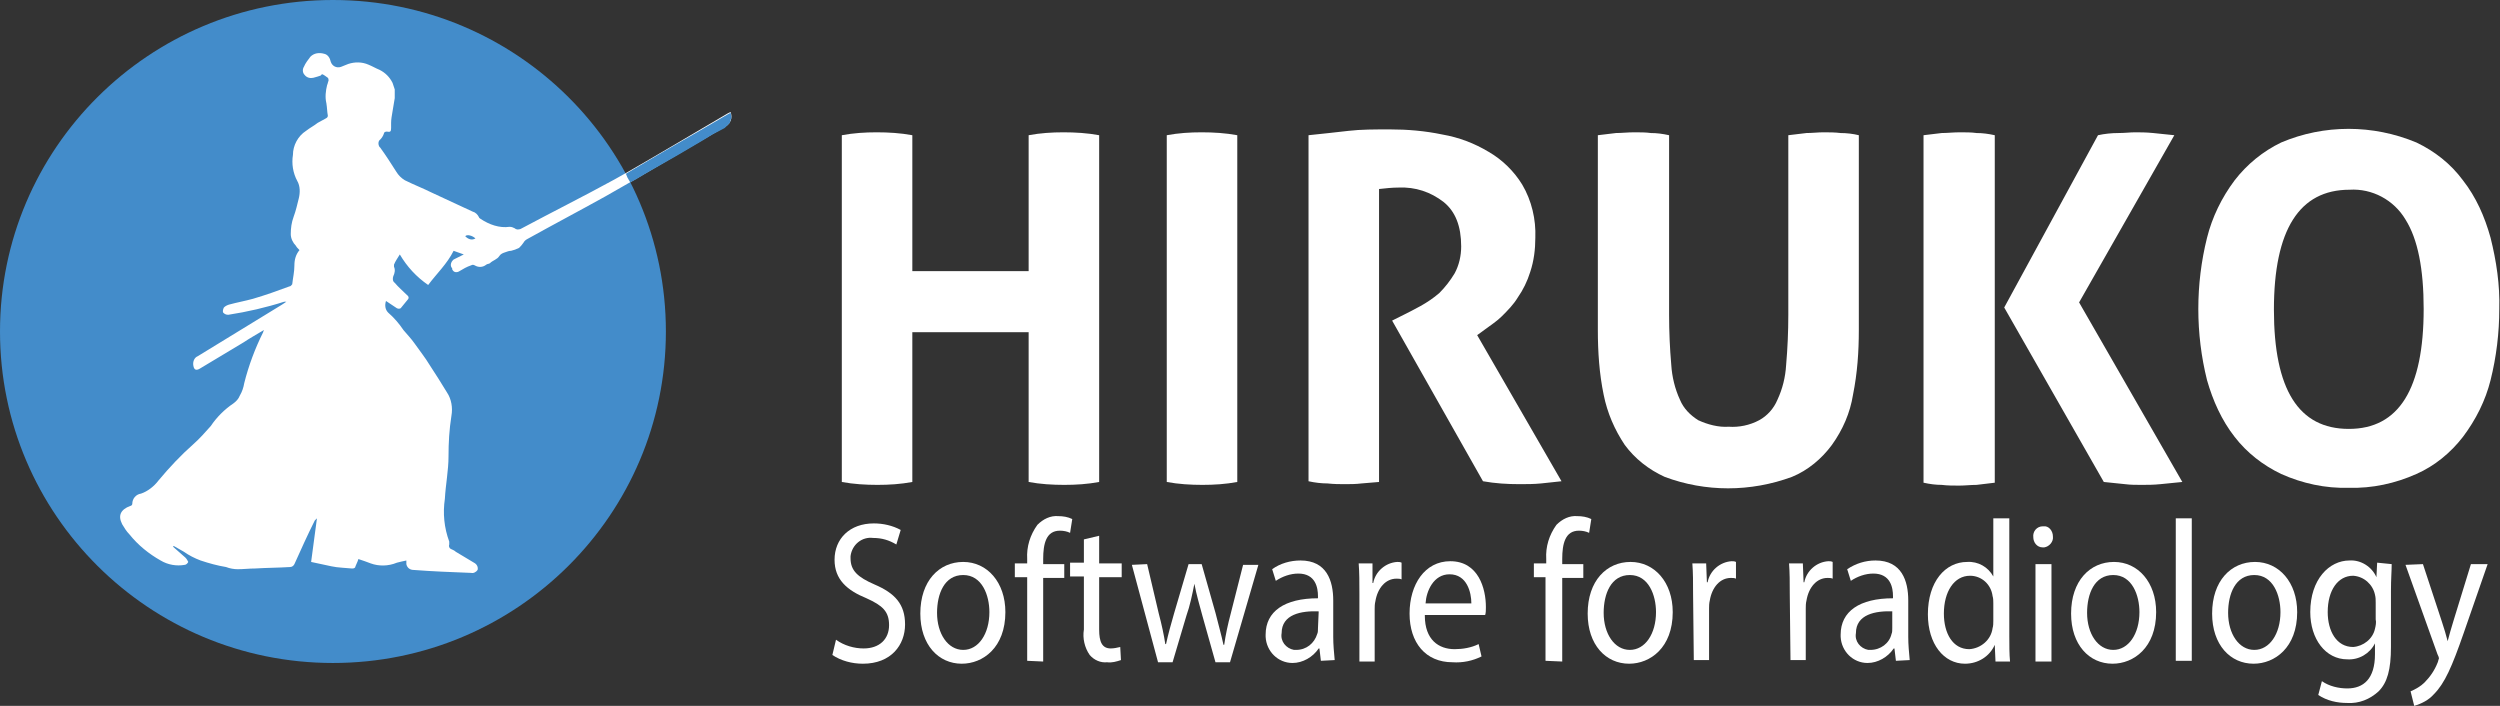
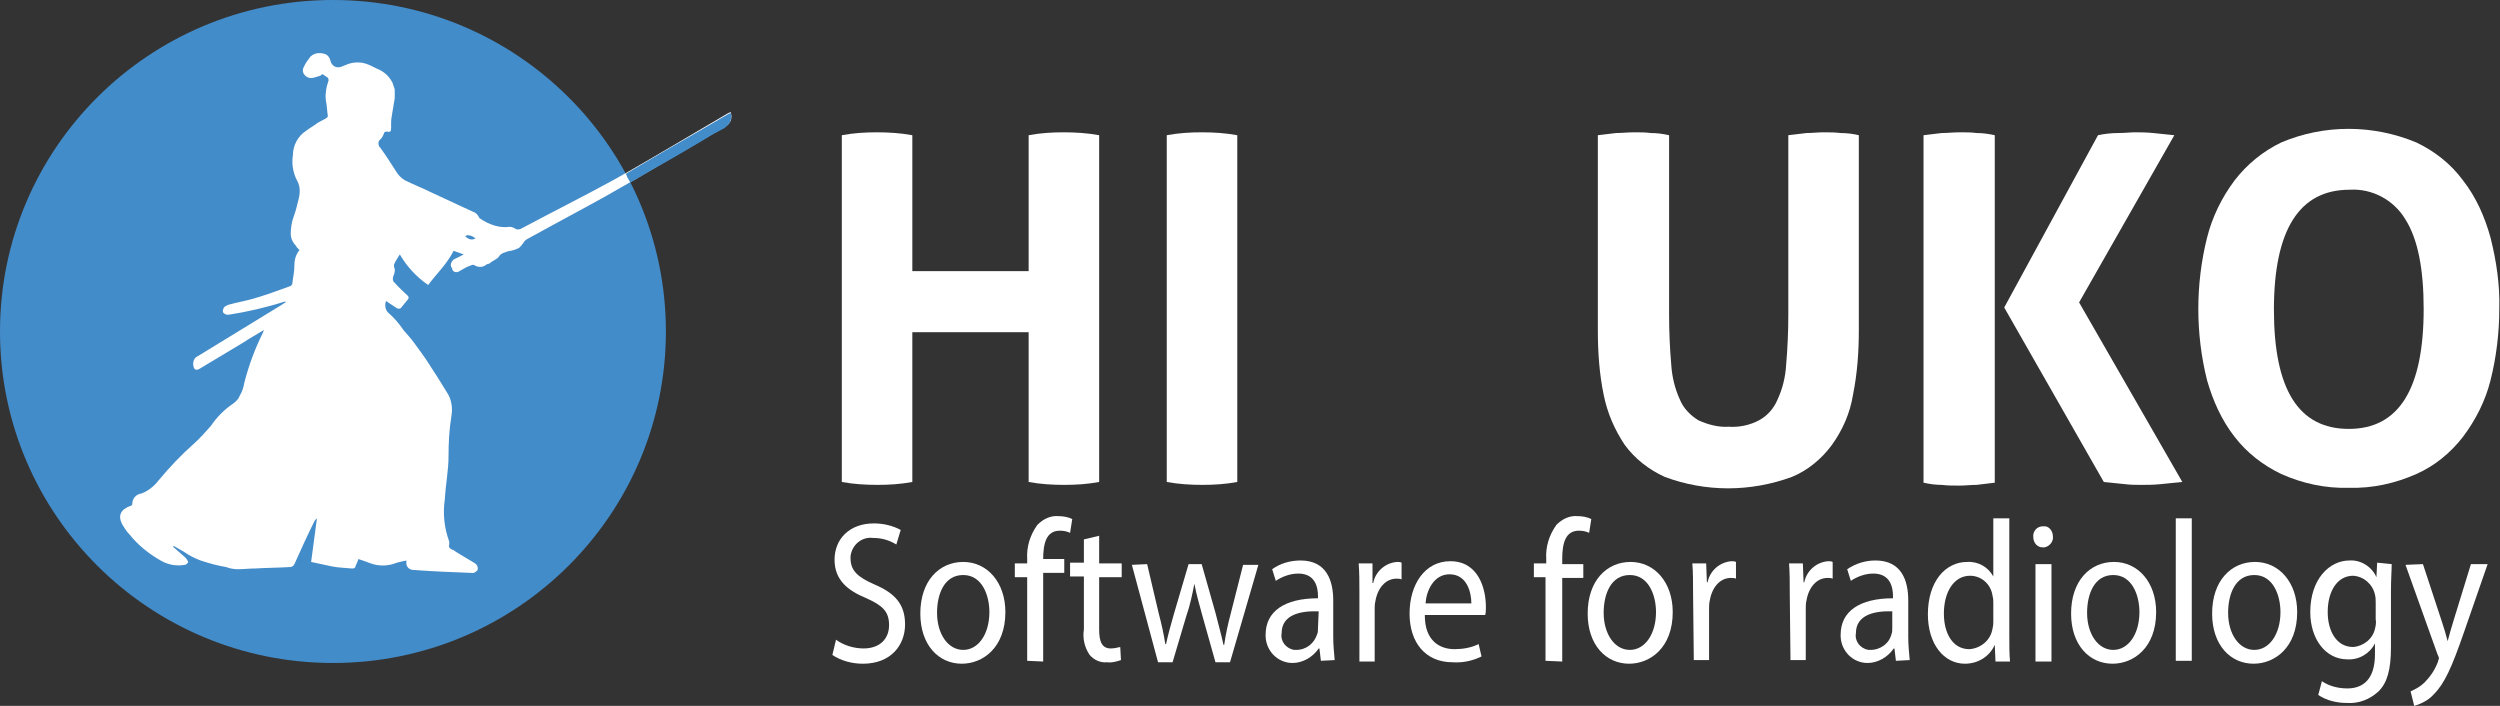
<svg xmlns="http://www.w3.org/2000/svg" version="1.1" id="Capa_1" x="0px" y="0px" viewBox="0 0 343.9 97.1" style="enable-background:new 0 0 343.9 97.1;" xml:space="preserve">
  <rect x="0" y="0" width="343.9" height="97.1" fill="#333333" stroke="none" />
  <style type="text/css">
	.st0{fill:#438CCA;}
	.st1{fill:none;}
	.st2{fill:#FFFFFF;}
</style>
  <title>hirukoLogoBlanco</title>
  <ellipse class="st0" cx="45.8" cy="45.6" rx="45.8" ry="45.6" />
  <path class="st1" d="M14.2,80.5V5.9h88v74.5H14.2z M44.8,11.1c0.1,0.1,0.1,0.2,0.1,0.4c0,0.2-0.1,0.4-0.2,0.6  c-0.3,0.8-0.3,1.7-0.1,2.5c0.1,0.5,0.1,1.1,0.2,1.7c0.1,0.2-0.1,0.5-0.3,0.6c-0.4,0.2-0.8,0.4-1.1,0.6c-0.5,0.3-1.1,0.7-1.6,1.1  c-1.1,0.8-1.7,2-1.8,3.3c-0.2,1.2,0,2.5,0.6,3.6c0.4,0.7,0.4,1.6,0.2,2.4c-0.2,0.9-0.4,1.7-0.7,2.5c-0.3,0.8-0.4,1.6-0.4,2.4  c0,0.6,0.3,1.2,0.7,1.6c0.2,0.2,0.4,0.4,0.5,0.6c-0.5,0.6-0.7,1.3-0.7,2.1c-0.1,0.9-0.2,1.7-0.3,2.6c-0.1,0.1-0.2,0.3-0.4,0.3  c-1.7,0.6-3.4,1.2-5,1.7c-1.1,0.3-2.2,0.5-3.3,0.8c-0.3,0.1-0.5,0.2-0.7,0.4c-0.2,0.2-0.2,0.5-0.1,0.7c0.2,0.2,0.4,0.3,0.7,0.3  c2.6-0.4,5.2-1,7.7-1.8c0.1,0,0.2,0,0.3,0l-0.6,0.4L27,49.5c-0.5,0.2-0.8,0.8-0.6,1.3c0.1,0.6,0.4,0.7,0.9,0.4l6-3.6  c0.9-0.5,1.9-1.1,2.8-1.7c0,0.1-0.1,0.2-0.1,0.3c-1.1,2.2-2,4.6-2.6,7c-0.2,0.6-0.4,1.2-0.6,1.7c-0.2,0.4-0.5,0.8-0.9,1.1  c-1.2,0.9-2.2,1.9-3.1,3.1c-0.7,0.9-1.5,1.7-2.4,2.5c-1.8,1.5-3.4,3.2-4.8,5c-0.6,0.8-1.4,1.4-2.4,1.8c-0.7,0.1-1.1,0.7-1.2,1.4  C18.1,69.9,18,70,17.8,70c-1.3,0.5-1.7,1.2-1.1,2.5c0.3,0.5,0.6,1,1,1.4c1.2,1.4,2.7,2.6,4.3,3.6c1,0.6,2.2,0.8,3.3,0.6  c0.2-0.1,0.4-0.2,0.5-0.4c0-0.2-0.2-0.5-0.4-0.6c-0.5-0.5-1.1-1-1.7-1.5l0.1-0.1l1.4,0.8c0.7,0.5,1.5,0.9,2.3,1.2  c1.1,0.4,2.3,0.7,3.5,0.9c0.5,0.1,1,0.2,1.6,0.3c0.8,0,1.6-0.1,2.4-0.1c1.6-0.1,3.2-0.2,4.8-0.2c0.3,0,0.5-0.1,0.6-0.4  c0.9-2,1.9-4,2.8-6c0.1-0.1,0.2-0.3,0.3-0.3l-0.8,6c0.9,0.2,1.8,0.5,2.8,0.6s1.9,0.2,2.8,0.3c0.2,0.1,0.4-0.1,0.4-0.2c0,0,0,0,0,0  V78c0.1-0.3,0.2-0.6,0.4-1c0.6,0.2,1.1,0.4,1.7,0.6c1.2,0.4,2.5,0.4,3.6-0.1c0.4-0.1,0.9-0.2,1.3-0.3c0,0.1,0,0.1,0,0.2  c-0.1,0.5,0.1,1,0.6,1.1c0.1,0,0.2,0,0.3,0c2.6,0.1,5.2,0.2,7.8,0.4h0.2c0.4,0.1,0.8-0.1,0.9-0.4c0.1-0.4-0.1-0.8-0.4-1  c-0.8-0.5-1.6-1-2.5-1.5c-0.2-0.1-0.5-0.2-0.7-0.4c-0.2-0.1-0.3-0.3-0.3-0.5c0,0,0,0,0,0l0,0c0-0.1,0-0.3,0-0.4  c-0.7-1.9-0.9-3.9-0.6-5.9c0.1-2,0.5-3.9,0.5-5.8c0-1.9,0.1-3.8,0.4-5.6c0.2-1.1-0.1-2.2-0.6-3.2c-0.8-1.3-1.6-2.5-2.4-3.8  c-0.7-1-1.4-2-2.1-3c-0.5-0.6-1-1.2-1.5-1.8c-0.6-0.9-1.3-1.7-2.1-2.4c-0.4-0.4-0.6-1.1-0.3-1.6l1.5,1c0.2,0.2,0.4,0.2,0.6,0l0,0  c0.3-0.4,0.6-0.7,0.9-1.1c0.1-0.2,0.1-0.5-0.1-0.6c0,0,0,0,0,0l0,0c-0.6-0.5-1.1-1.1-1.7-1.7c-0.3-0.2-0.3-0.6-0.2-0.9  c0.2-0.4,0.2-0.9,0-1.4c0-0.1,0-0.2,0-0.3c0.3-0.5,0.6-0.9,0.8-1.4c0.9,1.7,2.2,3.2,3.9,4.2c1.2-1.5,2.7-2.8,3.5-4.7l1.4,0.5  L62.1,36c-0.4,0.2-0.5,0.7-0.3,1c0,0,0.1,0.1,0.1,0.1c0.1,0.3,0.4,0.5,0.7,0.5c0.1,0,0.2-0.1,0.3-0.1c0.5-0.3,1.1-0.6,1.6-0.8  c0.2-0.1,0.3-0.1,0.5,0c0.5,0.3,1.1,0.3,1.6-0.1c0.1-0.1,0.5,0,0.5-0.2c0.4-0.4,1-0.5,1.3-1c0.2-0.2,0.5-0.4,0.8-0.5  c0.3-0.1,0.5-0.2,0.8-0.2c0.4-0.1,0.8-0.2,1.1-0.4c0.2-0.2,0.5-0.4,0.6-0.7c0.1-0.2,0.3-0.4,0.5-0.5c3.6-2,7.2-3.9,10.8-5.9  c5.5-3.1,11-6.4,16.6-9.6c0.7-0.4,1-1.2,0.7-2l-0.4,0.2c-5.2,3-10.4,6.1-15.7,9.1c-4.2,2.4-8.6,4.5-12.9,6.8  C71.3,32,71,32,70.8,31.8c-0.2-0.2-0.5-0.2-0.7-0.2c-1.4,0.1-2.8-0.3-4-1.1c-0.1,0-0.1-0.1-0.2-0.2c-0.1-0.4-0.5-0.7-0.9-0.8  l-5.6-2.6c-1.2-0.6-2.5-1.2-3.7-1.7c-0.5-0.3-0.9-0.7-1.2-1.2c-0.7-1.1-1.5-2.2-2.2-3.3c-0.3-0.2-0.3-0.7-0.1-1c0,0,0,0,0,0l0.1-0.1  c0.2-0.3,0.4-0.5,0.5-0.8c0-0.2,0.2-0.3,0.4-0.3c0.5,0,0.6,0,0.6-0.5c0-0.2,0-0.5,0-0.7c0.1-0.5,0.2-1.1,0.2-1.6  c0.1-0.6,0.2-1.2,0.3-1.8c0-0.4,0-0.8,0-1.2c0-0.3-0.1-0.6-0.3-0.9c-0.4-0.8-1-1.4-1.8-1.8c-0.5-0.2-1-0.4-1.5-0.7  c-0.9-0.4-1.9-0.5-2.8-0.1c-0.3,0.1-0.7,0.2-1,0.4c-0.6,0.2-1.2-0.1-1.4-0.7c0-0.5-0.4-1-0.9-1.1C44,7.3,43.2,7.5,42.7,8  c-0.4,0.4-0.7,0.9-0.9,1.4c-0.2,0.4-0.2,0.8,0.1,1.1c0.3,0.4,0.8,0.5,1.2,0.4c0.3-0.1,0.6-0.2,1-0.3l-0.2,0.2  C44.2,10.9,44.5,11,44.8,11.1z" />
  <path class="st2" d="M44.1,10.4c-0.3,0.1-0.6,0.2-1,0.3c-0.4,0.1-0.9,0-1.2-0.4c-0.3-0.3-0.3-0.8-0.1-1.1c0.2-0.5,0.6-1,0.9-1.4  c0.5-0.5,1.2-0.6,1.9-0.4c0.5,0.1,0.8,0.6,0.9,1.1c0.2,0.6,0.8,0.9,1.4,0.7c0.3-0.1,0.7-0.3,1-0.4c0.9-0.3,1.9-0.3,2.8,0.1  c0.5,0.2,1,0.5,1.5,0.7c0.8,0.4,1.4,1,1.8,1.8c0.1,0.3,0.2,0.6,0.3,0.9c0,0.4,0,0.8,0,1.2c-0.1,0.6-0.2,1.2-0.3,1.8  s-0.2,1.1-0.2,1.6v0.7c0,0.5-0.1,0.6-0.6,0.5c-0.2,0-0.4,0.1-0.4,0.3c-0.1,0.3-0.3,0.6-0.5,0.8c-0.3,0.2-0.3,0.7-0.1,1c0,0,0,0,0,0  l0.1,0.1c0.8,1.1,1.5,2.2,2.2,3.3c0.3,0.5,0.7,0.9,1.2,1.2c1.2,0.6,2.5,1.1,3.7,1.7l5.6,2.6c0.4,0.1,0.7,0.4,0.9,0.8  c0,0.1,0.1,0.1,0.2,0.2c1.2,0.8,2.6,1.3,4,1.1c0.3,0,0.5,0.1,0.7,0.2c0.2,0.2,0.5,0.2,0.8,0.1c4.3-2.3,8.7-4.5,12.9-6.8l1.6-0.9  c4.7-2.7,9.4-5.5,14-8.2l0.4-0.2c0.3,0.8,0,1.6-0.7,2c-4.3,2.5-8.7,5.1-13,7.6l-3.5,2c-3.6,2-7.2,3.9-10.8,5.9  c-0.2,0.1-0.4,0.3-0.5,0.5c-0.2,0.3-0.4,0.5-0.6,0.7c-0.4,0.2-0.7,0.3-1.1,0.4c-0.3,0-0.5,0.1-0.8,0.2c-0.3,0.1-0.6,0.2-0.8,0.5  c-0.3,0.5-0.9,0.6-1.3,1c-0.1,0.1-0.4,0.1-0.5,0.2c-0.5,0.4-1.1,0.4-1.6,0.1c-0.2-0.1-0.3-0.1-0.5,0c-0.6,0.2-1.1,0.5-1.6,0.8  c-0.3,0.2-0.7,0.2-0.9-0.1c-0.1-0.1-0.1-0.2-0.1-0.3c-0.3-0.3-0.2-0.8,0.1-1.1c0,0,0,0,0,0l0.1-0.1c0.4-0.2,0.8-0.4,1.4-0.7  l-1.4-0.5c-0.9,1.8-2.3,3.1-3.5,4.7c-1.6-1.1-2.9-2.5-3.9-4.2c-0.3,0.5-0.6,0.9-0.8,1.4c0,0.1,0,0.2,0,0.3c0.2,0.4,0.1,0.9-0.1,1.3  c-0.1,0.3-0.1,0.7,0.2,0.9c0.5,0.6,1.1,1.1,1.7,1.7c0.2,0.1,0.3,0.4,0.1,0.6c0,0,0,0,0,0l0,0c-0.3,0.4-0.6,0.7-0.9,1.1  c-0.1,0.2-0.4,0.2-0.6,0.1c0,0,0,0,0,0l0,0l-1.5-1c-0.2,0.6-0.1,1.2,0.3,1.6c0.8,0.7,1.5,1.5,2.1,2.4c0.5,0.6,1,1.1,1.5,1.8  c0.7,1,1.5,2,2.1,3c0.8,1.2,1.6,2.5,2.4,3.8c0.6,0.9,0.8,2.1,0.6,3.2c-0.3,1.9-0.4,3.7-0.4,5.6c0,1.9-0.4,3.9-0.5,5.8  c-0.3,2-0.1,4,0.6,5.9c0,0.1,0,0.3,0,0.4c-0.1,0.2,0,0.5,0.2,0.6c0,0,0,0,0,0l0,0c0.2,0.1,0.5,0.2,0.7,0.4c0.8,0.5,1.7,1,2.5,1.5  c0.4,0.2,0.6,0.6,0.5,1c-0.2,0.3-0.6,0.5-0.9,0.4h-0.1c-2.6-0.1-5.2-0.2-7.8-0.4c-0.5,0-0.9-0.3-1-0.8c0-0.1,0-0.2,0-0.3  c0-0.1,0-0.1,0-0.2c-0.5,0.1-0.9,0.2-1.3,0.3c-1.2,0.5-2.5,0.5-3.6,0.1c-0.5-0.2-1.1-0.4-1.7-0.6c-0.1,0.4-0.3,0.7-0.4,1  c0,0.2-0.2,0.3-0.4,0.3c0,0,0,0,0,0h-0.1c-0.9-0.1-1.9-0.1-2.8-0.3s-1.8-0.4-2.8-0.6l0.8-6c-0.1,0.1-0.2,0.2-0.3,0.3  c-1,2-1.9,4-2.8,6c-0.1,0.2-0.3,0.4-0.6,0.4c-1.6,0.1-3.2,0.1-4.8,0.2c-0.8,0-1.6,0.1-2.4,0.1c-0.5,0-1.1-0.1-1.6-0.3  c-1.2-0.2-2.3-0.5-3.5-0.9c-0.8-0.3-1.6-0.7-2.3-1.2l-1.4-0.8l-0.1,0.1c0.6,0.5,1.1,1,1.7,1.5c0.2,0.2,0.3,0.4,0.4,0.6  c-0.1,0.2-0.3,0.4-0.5,0.4c-1.1,0.2-2.3,0-3.3-0.6c-1.6-0.9-3.1-2.1-4.3-3.6c-0.4-0.4-0.7-0.9-1-1.4c-0.6-1.2-0.2-2,1.1-2.5  c0.1,0,0.3-0.1,0.3-0.3c0-0.7,0.5-1.3,1.2-1.4c0.9-0.3,1.8-1,2.4-1.8c1.5-1.8,3.1-3.5,4.8-5c0.9-0.8,1.6-1.6,2.4-2.5  c0.8-1.2,1.9-2.3,3.1-3.1c0.4-0.3,0.7-0.6,0.9-1.1c0.3-0.5,0.5-1.1,0.6-1.7c0.6-2.4,1.5-4.8,2.6-7c0-0.1,0.1-0.2,0.1-0.3  c-1,0.6-1.9,1.1-2.8,1.7l-6,3.6c-0.5,0.3-0.8,0.2-0.9-0.4c-0.1-0.5,0.1-1.1,0.6-1.3l11.6-7.1l0.6-0.4c-0.1,0-0.2,0-0.3,0  c-2.5,0.8-5.1,1.4-7.7,1.8c-0.3,0-0.5-0.1-0.7-0.3c-0.1-0.2,0-0.5,0.1-0.7c0.2-0.2,0.4-0.3,0.7-0.4c1.1-0.3,2.2-0.5,3.3-0.8  c1.7-0.5,3.4-1.1,5-1.7c0.2,0,0.3-0.2,0.4-0.3c0.1-0.9,0.3-1.7,0.3-2.6c0-0.8,0.2-1.5,0.7-2.1c-0.2-0.2-0.4-0.4-0.5-0.6  c-0.4-0.4-0.7-1-0.7-1.6c0-0.8,0.1-1.6,0.4-2.4c0.3-0.8,0.5-1.7,0.7-2.5c0.2-0.8,0.2-1.7-0.2-2.4c-0.6-1.1-0.8-2.4-0.6-3.6  c0-1.3,0.7-2.6,1.8-3.3c0.5-0.4,1.1-0.7,1.6-1.1c0.4-0.2,0.7-0.4,1.1-0.6c0.2-0.1,0.3-0.2,0.3-0.4c-0.1-0.5-0.1-1.1-0.2-1.7  c-0.2-0.8-0.1-1.7,0.1-2.5c0.1-0.2,0.1-0.4,0.2-0.6c0-0.1,0-0.3-0.1-0.4c-0.3-0.2-0.5-0.4-0.8-0.5L44.1,10.4z M65.4,32.8  c-0.4-0.4-1.2-0.6-1.4-0.3C64.4,32.9,64.9,33.1,65.4,32.8L65.4,32.8z" />
  <path class="st1" d="M64,32.5c0.3,0.4,0.9,0.5,1.4,0.3C65,32.4,64.2,32.2,64,32.5z" />
  <polygon class="st0" points="86.3,24.4 86.1,23.9 91.2,20.9 95.7,18.3 99.3,16.2 100.5,15.5 100.6,16 100.6,16.3 100.5,16.5   100.4,16.9 100.1,17.2 99.7,17.6 98,18.5 96.7,19.3 95,20.3 93.3,21.3 91.9,22.1 89.8,23.3 88.6,24 87.6,24.6 86.7,25.1 " />
  <path class="st2" d="M115.8,18.6c1.6-0.3,3.2-0.4,4.8-0.4c1.6,0,3.3,0.1,4.9,0.4v18.7h16V18.6c1.6-0.3,3.2-0.4,4.8-0.4  c1.6,0,3.3,0.1,4.9,0.4v47.7c-1.6,0.3-3.2,0.4-4.8,0.4c-1.6,0-3.3-0.1-4.9-0.4V45.7h-16v20.6c-1.6,0.3-3.2,0.4-4.8,0.4  c-1.6,0-3.3-0.1-4.9-0.4V18.6z" />
  <path class="st2" d="M160.5,18.6c1.6-0.3,3.2-0.4,4.8-0.4c1.6,0,3.3,0.1,4.9,0.4v47.7c-1.6,0.3-3.2,0.4-4.8,0.4  c-1.6,0-3.3-0.1-4.9-0.4V18.6z" />
-   <path class="st2" d="M180,18.6c1.9-0.2,3.8-0.4,5.5-0.6c1.7-0.2,3.6-0.2,5.7-0.2c2.4,0,4.8,0.2,7.2,0.7c2.3,0.4,4.4,1.2,6.4,2.4  c1.9,1.1,3.5,2.7,4.6,4.5c1.3,2.2,1.9,4.8,1.8,7.3c0,1.6-0.2,3.2-0.7,4.7c-0.4,1.3-1,2.5-1.7,3.5c-0.6,1-1.4,1.8-2.2,2.6  c-0.7,0.7-1.5,1.2-2.3,1.8l-1.1,0.8l11.6,20.1l-2.8,0.3c-1,0.1-2,0.1-3,0.1c-1.7,0-3.3-0.1-5-0.4l-12.5-22.1l1.6-0.8  c0.6-0.3,1.4-0.7,2.3-1.2c0.9-0.5,1.8-1.1,2.6-1.8c0.8-0.8,1.5-1.7,2.1-2.7c0.6-1.1,0.9-2.4,0.9-3.7c0-2.8-0.8-4.8-2.4-6.1  c-1.8-1.4-3.9-2.1-6.2-2c-0.9,0-1.8,0.1-2.7,0.2v40.3l-2.4,0.2c-0.8,0.1-1.6,0.1-2.3,0.1c-0.7,0-1.5,0-2.4-0.1  c-0.8,0-1.7-0.1-2.6-0.3L180,18.6L180,18.6z" />
  <path class="st2" d="M219.8,18.6c0.8-0.1,1.6-0.2,2.5-0.3c0.8,0,1.6-0.1,2.5-0.1c0.8,0,1.6,0,2.3,0.1c0.8,0,1.6,0.1,2.5,0.3v24.7  c0,2.3,0.1,4.6,0.3,6.9c0.1,1.6,0.5,3.3,1.2,4.8c0.5,1.2,1.4,2.1,2.5,2.8c1.3,0.6,2.8,1,4.2,0.9c1.4,0.1,2.9-0.2,4.2-0.9  c1.1-0.6,2-1.6,2.5-2.8c0.7-1.5,1.1-3.1,1.2-4.8c0.2-2.3,0.3-4.6,0.3-6.9V18.6c0.9-0.1,1.7-0.2,2.5-0.3c0.8,0,1.6-0.1,2.3-0.1  c0.8,0,1.6,0,2.4,0.1c0.8,0,1.7,0.1,2.5,0.3v26.8c0,3-0.2,5.9-0.8,8.9c-0.4,2.5-1.4,4.8-2.9,6.9c-1.4,1.9-3.3,3.5-5.5,4.4  c-5.7,2.1-11.9,2.1-17.5,0c-2.2-1-4.1-2.5-5.5-4.4c-1.4-2.1-2.4-4.4-2.9-6.9c-0.6-2.9-0.8-5.9-0.8-8.9L219.8,18.6L219.8,18.6z" />
  <path class="st2" d="M264.6,18.6c0.8-0.1,1.6-0.2,2.5-0.3c0.8,0,1.6-0.1,2.5-0.1c0.8,0,1.6,0,2.3,0.1c0.8,0,1.6,0.1,2.5,0.3v47.8  c-0.8,0.1-1.6,0.2-2.5,0.3c-0.8,0-1.6,0.1-2.4,0.1s-1.6,0-2.4-0.1c-0.8,0-1.6-0.1-2.5-0.3L264.6,18.6L264.6,18.6z M275.7,42.3  l12.9-23.7c0.9-0.2,1.9-0.3,2.8-0.3c0.9,0,1.6-0.1,2.3-0.1s1.5,0,2.5,0.1l2.9,0.3l-13.1,23l14.2,24.7l-3,0.3c-1,0.1-1.8,0.1-2.6,0.1  s-1.5,0-2.3-0.1c-1-0.1-1.9-0.2-2.9-0.3L275.7,42.3z" />
  <path class="st2" d="M323.1,67.1c-3.2,0.1-6.4-0.6-9.3-1.9c-2.5-1.2-4.7-2.9-6.4-5.1c-1.8-2.3-3-5-3.8-7.8c-0.8-3.2-1.2-6.5-1.2-9.8  c0-3.3,0.4-6.6,1.2-9.8c0.7-2.8,2-5.5,3.8-7.9c1.7-2.2,3.9-4,6.4-5.2c5.9-2.5,12.6-2.5,18.6,0c2.5,1.2,4.7,2.9,6.4,5.2  c1.8,2.3,3,5,3.8,7.9c0.8,3.2,1.3,6.5,1.2,9.8c0,3.3-0.4,6.6-1.2,9.8c-0.7,2.8-2,5.4-3.8,7.8c-1.7,2.2-3.9,4-6.4,5.1  C329.5,66.5,326.3,67.2,323.1,67.1z M323.1,59c6.9,0,10.3-5.5,10.3-16.5c0-5.5-0.8-9.6-2.5-12.3c-1.6-2.7-4.6-4.3-7.7-4.1  c-6.9,0-10.4,5.5-10.4,16.5S316.2,59,323.1,59L323.1,59z" />
  <path class="st2" d="M115,88c1.1,0.8,2.5,1.2,3.8,1.2c2.2,0,3.5-1.3,3.5-3.2s-0.9-2.7-3.1-3.7c-2.7-1.1-4.4-2.6-4.4-5.3  c0-2.9,2.1-5,5.4-5c1.3,0,2.6,0.3,3.7,0.9l-0.6,2c-1-0.6-2-0.9-3.2-0.9c-1.5-0.2-2.9,0.9-3.1,2.5c0,0.1,0,0.2,0,0.3  c0,1.7,1,2.6,3.3,3.6c2.8,1.2,4.2,2.7,4.2,5.5s-1.9,5.4-5.8,5.4c-1.5,0-3-0.4-4.2-1.2L115,88z" />
  <path class="st2" d="M138.3,84.2c0,4.9-3.1,7.1-6,7.1c-3.2,0-5.7-2.6-5.7-6.9c0-4.5,2.6-7.1,5.9-7.1S138.3,80.1,138.3,84.2z   M128.9,84.3c0,2.9,1.5,5.1,3.6,5.1s3.6-2.2,3.6-5.2c0-2.3-1-5.1-3.6-5.1S128.9,81.7,128.9,84.3L128.9,84.3z" />
-   <path class="st2" d="M141.3,90.9V79.4h-1.7v-1.9h1.7v-0.6c-0.1-1.7,0.4-3.3,1.4-4.7c0.8-0.8,1.8-1.3,2.9-1.2c0.6,0,1.3,0.1,1.9,0.4  l-0.3,1.9c-0.4-0.2-0.9-0.3-1.4-0.3c-1.9,0-2.3,1.8-2.3,3.9v0.7h2.9v1.9h-2.9V91L141.3,90.9z" />
+   <path class="st2" d="M141.3,90.9V79.4h-1.7v-1.9h1.7v-0.6c-0.1-1.7,0.4-3.3,1.4-4.7c0.8-0.8,1.8-1.3,2.9-1.2c0.6,0,1.3,0.1,1.9,0.4  l-0.3,1.9c-0.4-0.2-0.9-0.3-1.4-0.3c-1.9,0-2.3,1.8-2.3,3.9h2.9v1.9h-2.9V91L141.3,90.9z" />
  <path class="st2" d="M151.2,73.7v3.8h3.1v1.9h-3.1v7.2c0,1.7,0.4,2.6,1.6,2.6c0.4,0,0.9-0.1,1.3-0.2l0.1,1.8  c-0.6,0.2-1.3,0.4-1.9,0.3c-0.9,0.1-1.8-0.3-2.4-1c-0.7-1-1-2.3-0.8-3.5v-7.3h-1.9v-1.9h1.9v-3.2L151.2,73.7z" />
  <path class="st2" d="M157.8,77.6l1.6,6.8c0.4,1.5,0.7,2.9,0.9,4.2h0.1c0.3-1.4,0.7-2.8,1.1-4.2l2-6.8h1.8l1.9,6.7  c0.4,1.6,0.8,3,1.1,4.4h0.1c0.2-1.4,0.5-2.8,0.9-4.3l1.7-6.7h2.1l-3.9,13.4h-2l-1.8-6.4c-0.4-1.5-0.8-2.8-1.1-4.4l0,0  c-0.3,1.5-0.6,3-1.1,4.4l-1.9,6.4h-2l-3.6-13.4L157.8,77.6z" />
  <path class="st2" d="M181.7,90.9l-0.2-1.7h-0.1c-0.8,1.2-2.2,2-3.6,2c-2,0-3.6-1.6-3.7-3.6c0-0.1,0-0.2,0-0.3c0-3.2,2.6-5,7.2-5  v-0.3c0-1.1-0.3-3.1-2.7-3.1c-1.1,0-2.2,0.4-3.1,1l-0.5-1.6c1.1-0.8,2.5-1.2,3.9-1.2c3.6,0,4.5,2.8,4.5,5.5v5c0,1.1,0.1,2.1,0.2,3.2  L181.7,90.9z M181.4,84.1c-2.4-0.1-5.1,0.4-5.1,3c-0.2,1.1,0.6,2.1,1.7,2.3c0.1,0,0.2,0,0.3,0c1.4,0,2.5-0.9,2.9-2.2  c0.1-0.2,0.1-0.5,0.1-0.8L181.4,84.1z" />
  <path class="st2" d="M187,81.7c0-1.6,0-2.9-0.1-4.2h1.9v2.7h0.1c0.3-1.6,1.7-2.8,3.3-2.9c0.2,0,0.4,0,0.6,0.1v2.3  c-0.2-0.1-0.5-0.1-0.7-0.1c-1.5,0-2.6,1.3-2.9,3.1c-0.1,0.4-0.1,0.8-0.1,1.1V91h-2.1L187,81.7z" />
  <path class="st2" d="M196,84.7c0,3.3,1.9,4.6,4.1,4.6c1.1,0,2.3-0.2,3.3-0.7l0.4,1.7c-1.2,0.6-2.6,0.9-4,0.8c-3.7,0-5.9-2.7-5.9-6.7  s2.1-7.2,5.6-7.2c3.9,0,4.9,3.8,4.9,6.3c0,0.4,0,0.8-0.1,1.1H196z M202.4,83c0-1.5-0.6-4-3-4c-2.2,0-3.2,2.3-3.3,4H202.4z" />
  <path class="st2" d="M212.6,90.9V79.4H211v-1.9h1.7v-0.6c-0.1-1.7,0.4-3.3,1.4-4.7c0.8-0.8,1.8-1.3,2.9-1.2c0.6,0,1.3,0.1,1.9,0.4  l-0.3,1.9c-0.4-0.2-0.9-0.3-1.4-0.3c-1.9,0-2.3,1.8-2.3,3.9v0.7h2.9v1.9h-2.9V91L212.6,90.9z" />
  <path class="st2" d="M230.1,84.2c0,4.9-3.1,7.1-6,7.1c-3.2,0-5.7-2.6-5.7-6.9c0-4.5,2.6-7.1,5.9-7.1S230.1,80.1,230.1,84.2z   M220.6,84.3c0,2.9,1.5,5.1,3.6,5.1s3.6-2.2,3.6-5.2c0-2.3-1-5.1-3.6-5.1S220.6,81.7,220.6,84.3L220.6,84.3z" />
  <path class="st2" d="M232.9,81.7c0-1.6,0-2.9-0.1-4.2h1.9l0.1,2.6h0.1c0.3-1.6,1.7-2.8,3.3-2.9c0.2,0,0.4,0,0.6,0.1v2.3  c-0.2-0.1-0.5-0.1-0.7-0.1c-1.5,0-2.6,1.3-2.9,3.1c-0.1,0.4-0.1,0.8-0.1,1.1v7.1h-2.1L232.9,81.7z" />
  <path class="st2" d="M246.2,81.7c0-1.6,0-2.9-0.1-4.2h1.9l0.1,2.6h0.1c0.3-1.6,1.7-2.8,3.3-2.9c0.2,0,0.4,0,0.6,0.1v2.3  c-0.2-0.1-0.5-0.1-0.7-0.1c-1.5,0-2.6,1.3-2.9,3.1c-0.1,0.4-0.1,0.8-0.1,1.1v7.1h-2.1L246.2,81.7z" />
  <path class="st2" d="M260.8,90.9l-0.2-1.7h-0.1c-0.8,1.2-2.2,2-3.6,2c-2,0-3.6-1.6-3.7-3.6c0-0.1,0-0.2,0-0.3c0-3.2,2.6-5,7.2-5  v-0.3c0-1.1-0.3-3.1-2.7-3.1c-1.1,0-2.2,0.4-3.1,1l-0.5-1.6c1.2-0.8,2.5-1.2,3.9-1.2c3.6,0,4.5,2.8,4.5,5.5v5c0,1.1,0.1,2.1,0.2,3.2  L260.8,90.9z M260.4,84.1c-2.4-0.1-5.1,0.4-5.1,3c-0.2,1.1,0.6,2.1,1.7,2.3c0.1,0,0.2,0,0.3,0c1.4,0,2.6-0.9,2.9-2.2  c0.1-0.2,0.1-0.5,0.1-0.8V84.1z" />
  <path class="st2" d="M276.4,71.3v16.2c0,1.2,0,2.5,0.1,3.5h-2l-0.1-2.3l0,0c-0.7,1.6-2.3,2.6-4.1,2.6c-2.9,0-5.1-2.7-5.1-6.8  c0-4.5,2.4-7.2,5.4-7.2c1.5-0.1,2.9,0.7,3.6,2h0v-8L276.4,71.3z M274.2,83c0-0.3,0-0.7-0.1-1c-0.2-1.6-1.5-2.8-3.1-2.8  c-2.2,0-3.6,2.2-3.6,5.2c0,2.7,1.2,4.9,3.5,4.9c1.6-0.1,3-1.3,3.2-2.9c0.1-0.3,0.1-0.7,0.1-1V83z" />
  <path class="st2" d="M282.4,73.8c0.1,0.7-0.5,1.4-1.2,1.5c-0.1,0-0.1,0-0.2,0c-0.8,0-1.3-0.7-1.3-1.4c0,0,0,0,0,0  c-0.1-0.8,0.5-1.5,1.3-1.5c0,0,0,0,0.1,0C281.8,72.3,282.4,73,282.4,73.8C282.4,73.8,282.4,73.8,282.4,73.8z M280,90.9V77.6h2.2  v13.4H280z" />
  <path class="st2" d="M296.6,84.2c0,4.9-3.1,7.1-6,7.1c-3.2,0-5.7-2.6-5.7-6.9c0-4.5,2.6-7.1,5.9-7.1S296.6,80.1,296.6,84.2z   M287.1,84.3c0,2.9,1.5,5.1,3.6,5.1s3.6-2.2,3.6-5.2c0-2.3-1-5.1-3.6-5.1S287.1,81.7,287.1,84.3L287.1,84.3z" />
  <path class="st2" d="M299.3,71.3h2.2v19.6h-2.2V71.3z" />
  <path class="st2" d="M316,84.2c0,4.9-3.1,7.1-6,7.1c-3.2,0-5.7-2.6-5.7-6.9c0-4.5,2.6-7.1,5.9-7.1S316,80.1,316,84.2z M306.5,84.3  c0,2.9,1.5,5.1,3.6,5.1s3.6-2.2,3.6-5.2c0-2.3-1-5.1-3.6-5.1S306.5,81.7,306.5,84.3L306.5,84.3z" />
  <path class="st2" d="M329,77.6c0,1-0.1,2-0.1,3.7V89c0,3.1-0.5,4.9-1.7,6.1c-1.2,1.1-2.7,1.7-4.3,1.6c-1.4,0-2.8-0.3-4-1.1l0.5-1.9  c1,0.7,2.3,1,3.5,1c2.2,0,3.8-1.3,3.8-4.7v-1.5h0c-0.7,1.4-2.2,2.3-3.8,2.2c-3,0-5.1-2.8-5.1-6.5c0-4.5,2.6-7.1,5.4-7.1  c1.6-0.1,3.1,0.9,3.7,2.3l0,0l0.1-2L329,77.6z M326.8,82.9c0-0.4,0-0.7-0.1-1.1c-0.3-1.4-1.5-2.5-3-2.6c-2.1,0-3.5,2-3.5,5  c0,2.6,1.2,4.8,3.5,4.8c1.4-0.1,2.7-1.1,3-2.5c0.1-0.4,0.2-0.9,0.1-1.3V82.9z" />
  <path class="st2" d="M333.3,77.6l2.6,7.9c0.3,0.9,0.6,1.9,0.8,2.7l0,0c0.2-0.8,0.5-1.8,0.8-2.8l2.4-7.8h2.3l-3.3,9.5  c-1.6,4.6-2.6,6.9-4.1,8.4c-0.7,0.8-1.7,1.3-2.7,1.6l-0.5-2c0.7-0.3,1.4-0.7,1.9-1.2c0.8-0.8,1.4-1.7,1.8-2.7  c0.1-0.2,0.1-0.4,0.2-0.6c0-0.2-0.1-0.4-0.2-0.6l-4.4-12.3L333.3,77.6z" />
</svg>